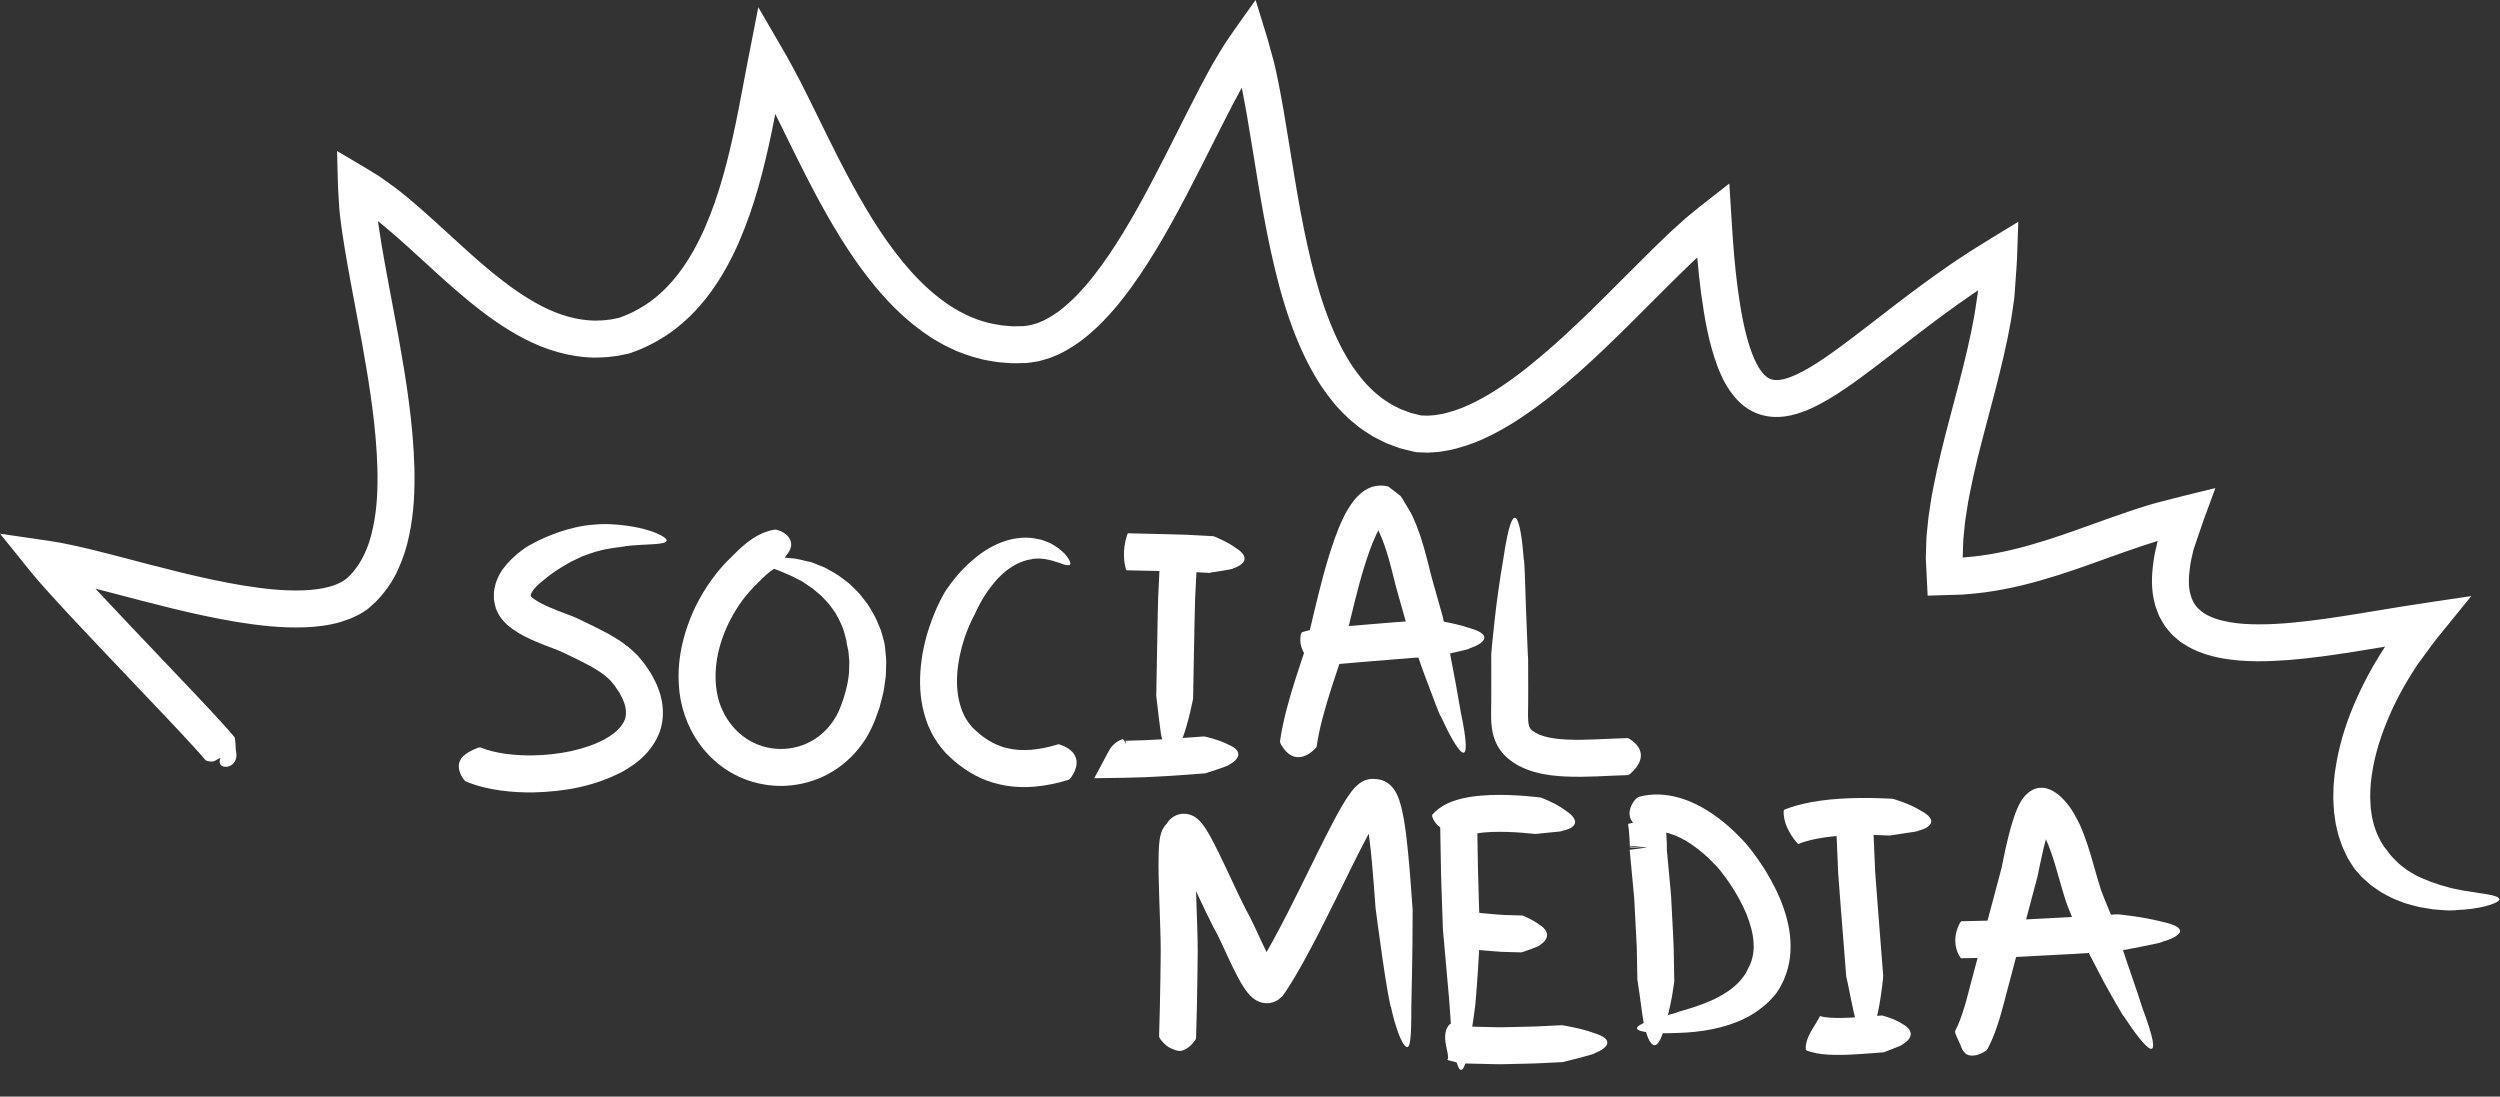
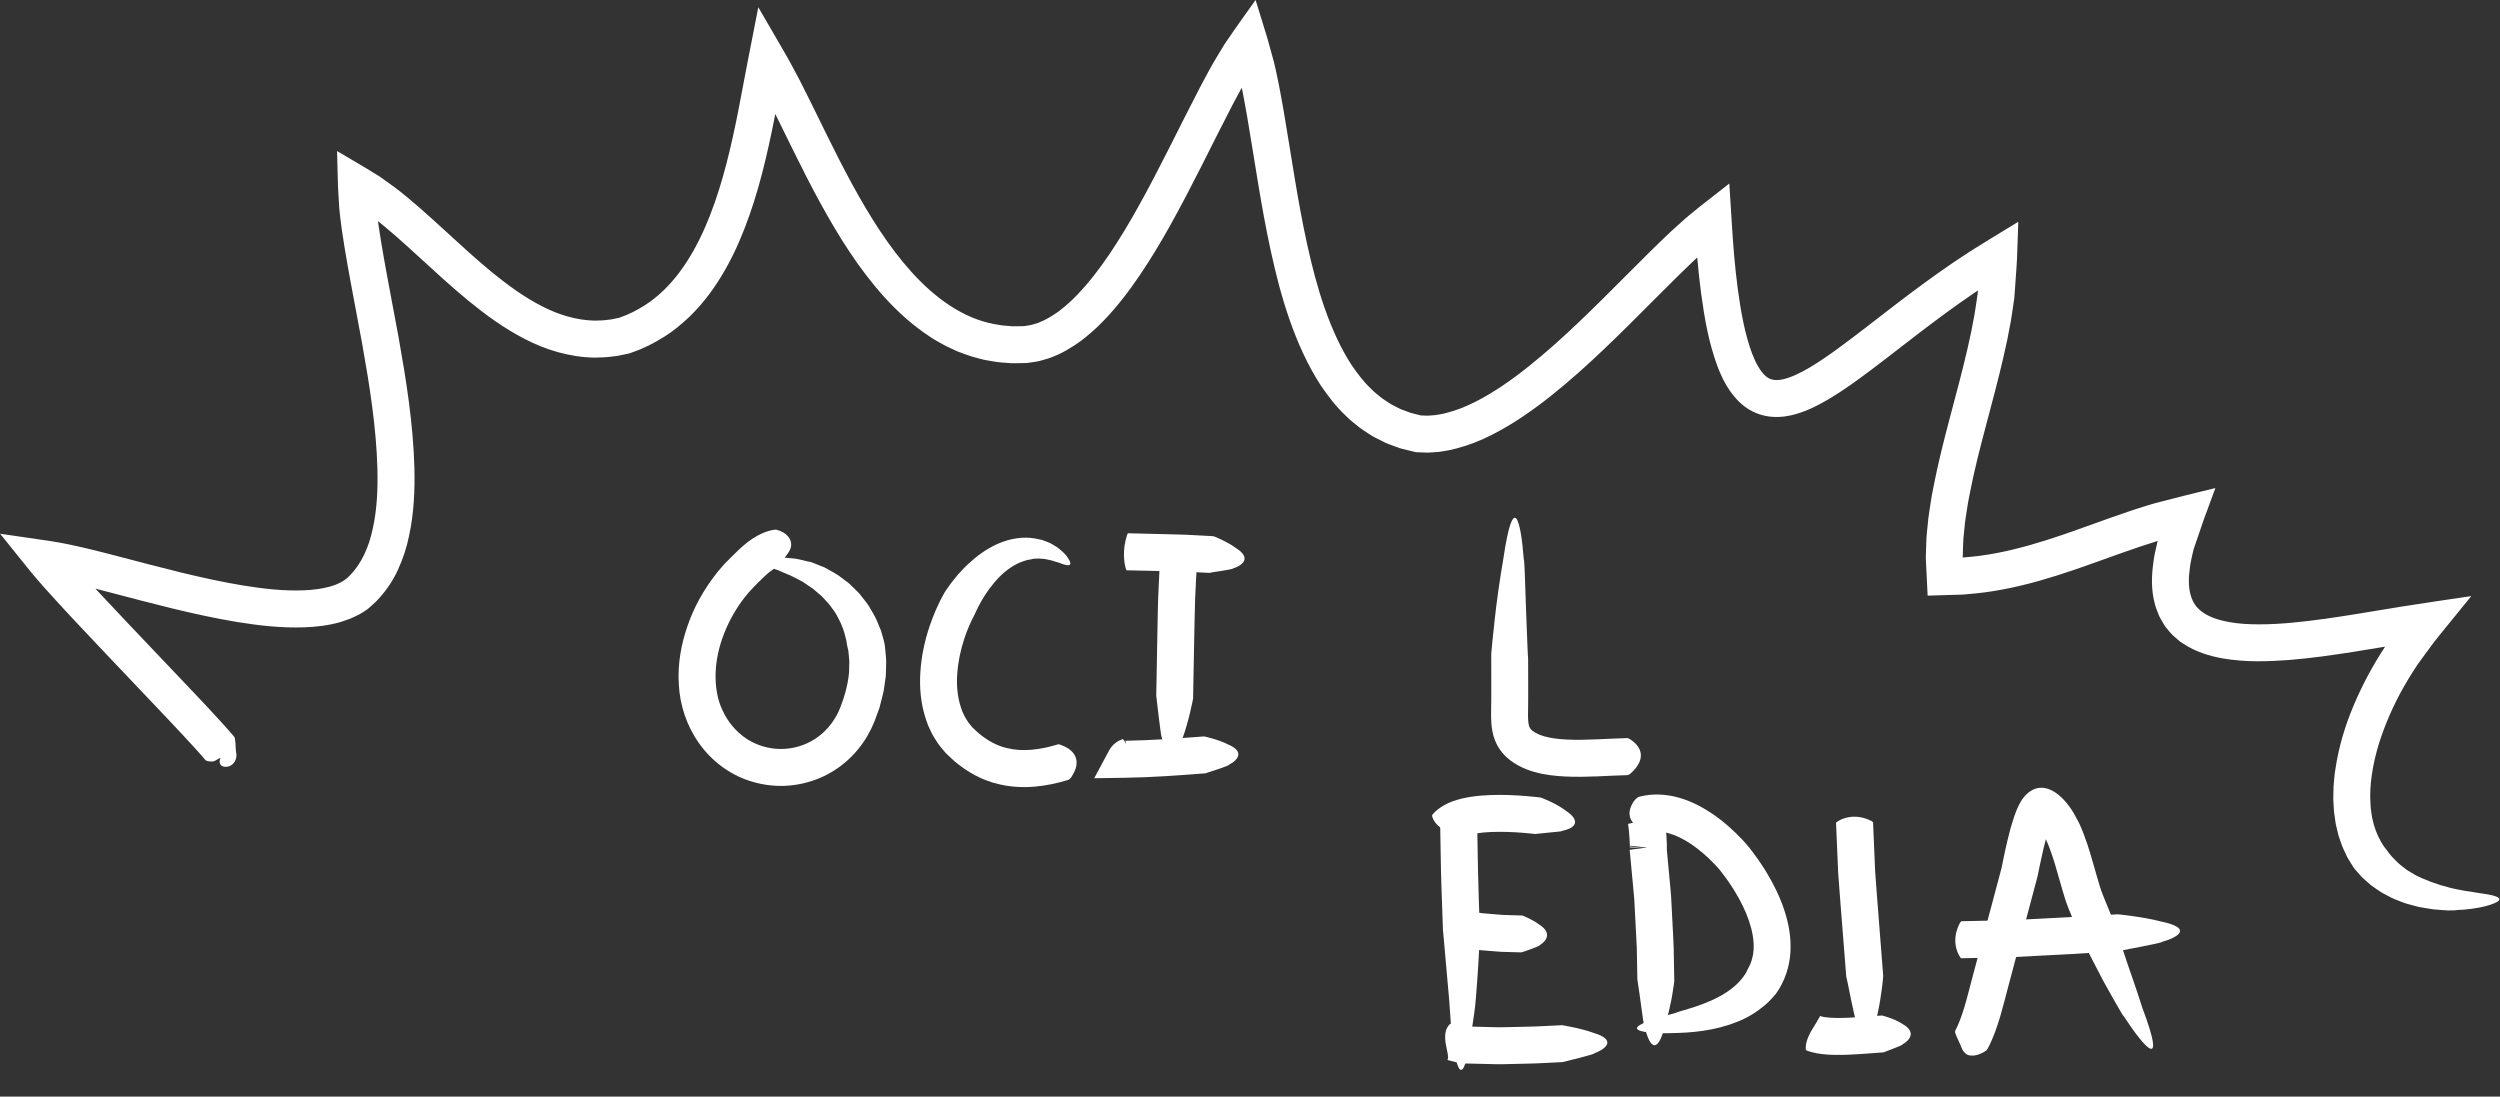
<svg xmlns="http://www.w3.org/2000/svg" fill="#000000" height="203.7" preserveAspectRatio="xMidYMid meet" version="1" viewBox="15.6 143.0 464.4 203.7" width="464.4" zoomAndPan="magnify">
  <rect x="15.6" y="143.0" width="464.4" height="203.7" fill="#333333" stroke="none" />
  <g fill="#ffffff" id="change1_1">
-     <path d="M 102.215 288.195 C 102.027 288.109 101.957 288.074 101.777 287.812 C 101.113 287.016 100.574 285.641 100.945 284.574 C 101.301 283.453 102.48 282.664 104.355 281.918 C 104.426 281.891 104.723 281.812 104.84 281.84 C 106.219 282.41 107.848 282.797 109.516 283.027 C 111.191 283.262 112.922 283.352 114.66 283.32 C 117.023 283.277 119.402 283.016 121.695 282.527 C 123.973 282.023 126.172 281.277 128.039 280.262 C 128.93 279.73 129.785 279.168 130.406 278.531 C 131.023 277.898 131.449 277.254 131.691 276.617 C 131.906 275.977 131.918 275.297 131.805 274.516 C 131.754 274.312 131.707 274.113 131.664 273.91 C 131.629 273.707 131.504 273.488 131.434 273.277 C 131.309 272.852 131.043 272.41 130.812 271.969 L 130.637 271.637 L 130.402 271.293 L 129.938 270.605 C 129.785 270.352 129.633 270.184 129.488 270.016 L 129.059 269.477 C 128.707 269.152 128.375 268.82 127.984 268.5 C 127.539 268.199 127.18 267.863 126.68 267.578 C 124.836 266.387 122.504 265.336 120.191 264.199 C 120.062 264.141 119.871 264.039 119.797 264.016 L 119.492 263.891 L 118.648 263.562 L 116.809 262.863 C 115.547 262.367 114.246 261.832 112.902 261.129 C 112.238 260.785 111.547 260.371 110.848 259.875 C 110.5 259.637 110.129 259.32 109.777 259.02 C 109.406 258.641 109.055 258.336 108.688 257.816 C 108.27 257.301 108.016 256.711 107.746 256.125 C 107.648 255.816 107.586 255.48 107.504 255.156 C 107.445 254.863 107.379 254.578 107.352 254.285 C 107.344 253.695 107.324 253.07 107.418 252.504 C 107.539 251.961 107.641 251.348 107.855 250.883 C 108.484 249.207 109.453 248.066 110.391 247.098 C 111.344 246.117 112.336 245.348 113.332 244.66 C 113.332 244.66 113.973 244.258 115.059 243.699 C 116.145 243.141 117.66 242.461 119.453 241.832 C 121.34 241.211 123.504 240.637 125.707 240.477 C 127.902 240.227 130.098 240.398 132.02 240.652 C 133.648 240.891 134.965 241.16 135.996 241.504 C 137.039 241.801 137.805 242.141 138.348 242.43 C 139.438 243 139.648 243.41 139.262 243.668 C 138.484 244.23 135.336 244.039 131.73 244.453 C 131.922 244.512 130.93 244.559 129.395 244.801 C 128.629 244.941 127.715 245.07 126.773 245.355 C 125.809 245.566 124.836 245.969 123.855 246.316 C 123.371 246.512 122.91 246.766 122.445 246.98 C 122.215 247.09 121.984 247.195 121.758 247.305 C 121.523 247.434 121.293 247.562 121.066 247.688 C 120.164 248.195 119.348 248.699 118.688 249.156 C 117.352 250.066 116.617 250.734 116.617 250.734 C 116 251.184 115.504 251.664 115.059 252.117 C 114.953 252.234 114.879 252.348 114.781 252.457 C 114.684 252.566 114.594 252.676 114.551 252.773 L 114.359 253.066 L 114.266 253.301 C 114.188 253.414 114.25 253.465 114.191 253.539 L 114.18 253.691 L 114.215 253.766 L 114.188 253.738 L 114.188 253.727 C 114.176 253.754 114.328 253.863 114.398 253.957 C 114.543 254.066 114.656 254.184 114.844 254.309 C 115.199 254.555 115.617 254.82 116.102 255.062 C 117.051 255.566 118.145 256.027 119.293 256.473 L 121.082 257.152 L 122.051 257.527 L 122.645 257.777 C 122.871 257.871 122.965 257.926 123.129 258.004 C 124.316 258.594 125.461 259.113 126.688 259.738 C 127.898 260.336 129.156 261.016 130.402 261.816 C 131.027 262.18 131.648 262.699 132.266 263.141 C 132.875 263.637 133.48 264.211 134.059 264.777 L 134.859 265.746 C 135.129 266.07 135.395 266.402 135.582 266.699 L 136.203 267.625 L 136.512 268.09 L 136.797 268.613 C 137.172 269.312 137.559 269.996 137.836 270.809 C 137.98 271.207 138.152 271.574 138.258 272.004 L 138.559 273.289 C 138.863 275.055 138.816 277.035 138.18 278.859 C 137.531 280.668 136.449 282.184 135.254 283.395 C 134.047 284.609 132.719 285.477 131.383 286.262 C 125.984 289.125 120.387 290.039 114.777 290.195 C 112.715 290.227 110.645 290.125 108.555 289.836 C 106.465 289.539 104.352 289.074 102.215 288.195" />
-     <path d="M 159.355 241.41 C 159.637 241.375 159.746 241.359 160.125 241.488 C 160.785 241.684 161.473 242.062 161.926 242.574 C 162.383 243.074 162.602 243.695 162.574 244.258 C 162.535 244.84 162.27 245.387 161.836 245.961 C 161.426 246.531 160.883 247.125 160.637 247.895 L 160.496 248.191 C 159.898 248.262 158.672 249.02 157.477 250.199 C 156.113 251.523 154.941 252.656 153.922 253.973 C 150.793 258.012 148.684 263.117 148.531 268.055 C 148.461 270.508 148.832 272.922 149.832 274.988 C 150.82 277.133 152.344 278.934 154.211 280.184 C 156.082 281.434 158.32 282.113 160.578 282.129 C 162.84 282.148 165.098 281.5 166.98 280.273 C 168.875 279.062 170.402 277.258 171.383 275.156 C 172.352 272.895 173.102 270.363 173.32 267.922 L 173.352 266.59 L 173.375 265.922 C 173.363 265.703 173.336 265.484 173.316 265.266 L 173.199 263.961 C 173.117 263.535 173.008 263.117 172.922 262.695 C 172.922 262.695 172.902 262.559 172.871 262.316 C 172.863 262.062 172.754 261.727 172.641 261.293 C 172.445 260.418 172.055 259.211 171.363 257.91 C 171.188 257.586 171.004 257.25 170.816 256.902 C 170.609 256.566 170.348 256.262 170.113 255.918 C 169.668 255.207 169.027 254.621 168.438 253.961 C 168.152 253.613 167.77 253.379 167.441 253.074 C 167.094 252.793 166.777 252.461 166.402 252.219 C 166.027 251.965 165.66 251.715 165.297 251.469 C 165.113 251.344 164.93 251.219 164.75 251.094 C 164.559 250.992 164.367 250.891 164.18 250.785 C 163.531 250.473 162.945 250.129 162.387 249.883 C 161.816 249.656 161.301 249.441 160.836 249.234 C 160.602 249.133 160.383 249.031 160.176 248.941 C 159.965 248.863 159.766 248.793 159.578 248.727 C 159.207 248.59 158.887 248.457 158.613 248.328 C 157.523 247.82 157.23 247.449 157.582 247.145 C 157.938 246.855 158.941 246.664 160.402 246.57 C 161.129 246.555 161.961 246.645 162.883 246.727 C 163.344 246.754 163.816 246.848 164.301 246.969 C 164.789 247.086 165.289 247.211 165.805 247.332 C 165.703 247.285 165.945 247.309 166.414 247.465 C 166.883 247.641 167.59 247.922 168.465 248.285 C 168.914 248.441 169.348 248.742 169.84 249.004 C 170.32 249.285 170.855 249.551 171.367 249.906 C 171.867 250.281 172.387 250.672 172.914 251.066 L 173.312 251.371 L 173.676 251.723 L 174.41 252.438 L 175.141 253.164 C 175.371 253.418 175.57 253.695 175.785 253.961 C 176.195 254.508 176.648 255.02 176.992 255.574 C 177.664 256.703 178.32 257.762 178.68 258.762 C 178.887 259.254 179.074 259.703 179.238 260.105 C 179.367 260.516 179.465 260.883 179.551 261.18 C 179.715 261.781 179.809 262.125 179.809 262.125 C 179.977 262.762 180.02 263.402 180.082 264.047 C 180.129 264.688 180.23 265.336 180.219 265.973 L 180.172 267.891 L 180.156 268.367 C 180.152 268.434 180.152 268.543 180.133 268.668 L 180.086 269.016 L 179.891 270.398 C 179.812 270.855 179.781 271.332 179.66 271.773 L 179.32 273.113 L 178.977 274.453 C 178.828 274.887 178.664 275.316 178.508 275.746 C 177.949 277.43 177.09 279.289 175.965 280.891 C 173.746 284.148 170.41 286.746 166.613 288.004 C 164.723 288.641 162.734 288.977 160.738 288.992 C 158.746 288.996 156.75 288.68 154.855 288.059 C 151.039 286.836 147.691 284.262 145.441 281.043 C 143.176 277.875 141.887 273.949 141.699 270.172 C 141.449 266.363 142.129 262.672 143.324 259.242 C 144.508 255.801 146.281 252.617 148.512 249.738 C 148.82 249.305 149.184 248.906 149.531 248.504 C 149.883 248.098 150.23 247.684 150.609 247.324 L 151.699 246.234 C 151.984 245.945 152.375 245.559 152.754 245.203 C 153.52 244.48 154.375 243.727 155.434 243.031 C 156.484 242.348 157.77 241.688 159.355 241.41" />
+     <path d="M 159.355 241.41 C 159.637 241.375 159.746 241.359 160.125 241.488 C 160.785 241.684 161.473 242.062 161.926 242.574 C 162.383 243.074 162.602 243.695 162.574 244.258 C 162.535 244.84 162.27 245.387 161.836 245.961 C 161.426 246.531 160.883 247.125 160.637 247.895 L 160.496 248.191 C 159.898 248.262 158.672 249.02 157.477 250.199 C 156.113 251.523 154.941 252.656 153.922 253.973 C 150.793 258.012 148.684 263.117 148.531 268.055 C 148.461 270.508 148.832 272.922 149.832 274.988 C 150.82 277.133 152.344 278.934 154.211 280.184 C 156.082 281.434 158.32 282.113 160.578 282.129 C 162.84 282.148 165.098 281.5 166.98 280.273 C 168.875 279.062 170.402 277.258 171.383 275.156 C 172.352 272.895 173.102 270.363 173.32 267.922 L 173.352 266.59 L 173.375 265.922 L 173.199 263.961 C 173.117 263.535 173.008 263.117 172.922 262.695 C 172.922 262.695 172.902 262.559 172.871 262.316 C 172.863 262.062 172.754 261.727 172.641 261.293 C 172.445 260.418 172.055 259.211 171.363 257.91 C 171.188 257.586 171.004 257.25 170.816 256.902 C 170.609 256.566 170.348 256.262 170.113 255.918 C 169.668 255.207 169.027 254.621 168.438 253.961 C 168.152 253.613 167.77 253.379 167.441 253.074 C 167.094 252.793 166.777 252.461 166.402 252.219 C 166.027 251.965 165.66 251.715 165.297 251.469 C 165.113 251.344 164.93 251.219 164.75 251.094 C 164.559 250.992 164.367 250.891 164.18 250.785 C 163.531 250.473 162.945 250.129 162.387 249.883 C 161.816 249.656 161.301 249.441 160.836 249.234 C 160.602 249.133 160.383 249.031 160.176 248.941 C 159.965 248.863 159.766 248.793 159.578 248.727 C 159.207 248.59 158.887 248.457 158.613 248.328 C 157.523 247.82 157.23 247.449 157.582 247.145 C 157.938 246.855 158.941 246.664 160.402 246.57 C 161.129 246.555 161.961 246.645 162.883 246.727 C 163.344 246.754 163.816 246.848 164.301 246.969 C 164.789 247.086 165.289 247.211 165.805 247.332 C 165.703 247.285 165.945 247.309 166.414 247.465 C 166.883 247.641 167.59 247.922 168.465 248.285 C 168.914 248.441 169.348 248.742 169.84 249.004 C 170.32 249.285 170.855 249.551 171.367 249.906 C 171.867 250.281 172.387 250.672 172.914 251.066 L 173.312 251.371 L 173.676 251.723 L 174.41 252.438 L 175.141 253.164 C 175.371 253.418 175.57 253.695 175.785 253.961 C 176.195 254.508 176.648 255.02 176.992 255.574 C 177.664 256.703 178.32 257.762 178.68 258.762 C 178.887 259.254 179.074 259.703 179.238 260.105 C 179.367 260.516 179.465 260.883 179.551 261.18 C 179.715 261.781 179.809 262.125 179.809 262.125 C 179.977 262.762 180.02 263.402 180.082 264.047 C 180.129 264.688 180.23 265.336 180.219 265.973 L 180.172 267.891 L 180.156 268.367 C 180.152 268.434 180.152 268.543 180.133 268.668 L 180.086 269.016 L 179.891 270.398 C 179.812 270.855 179.781 271.332 179.66 271.773 L 179.32 273.113 L 178.977 274.453 C 178.828 274.887 178.664 275.316 178.508 275.746 C 177.949 277.43 177.09 279.289 175.965 280.891 C 173.746 284.148 170.41 286.746 166.613 288.004 C 164.723 288.641 162.734 288.977 160.738 288.992 C 158.746 288.996 156.75 288.68 154.855 288.059 C 151.039 286.836 147.691 284.262 145.441 281.043 C 143.176 277.875 141.887 273.949 141.699 270.172 C 141.449 266.363 142.129 262.672 143.324 259.242 C 144.508 255.801 146.281 252.617 148.512 249.738 C 148.82 249.305 149.184 248.906 149.531 248.504 C 149.883 248.098 150.23 247.684 150.609 247.324 L 151.699 246.234 C 151.984 245.945 152.375 245.559 152.754 245.203 C 153.52 244.48 154.375 243.727 155.434 243.031 C 156.484 242.348 157.77 241.688 159.355 241.41" />
    <path d="M 212.078 281.285 C 212.227 281.242 212.277 281.227 212.516 281.324 C 213.316 281.594 214.43 282.094 215.09 283.051 C 215.734 283.996 215.953 285.395 214.57 287.422 C 214.52 287.492 214.25 287.781 214.09 287.863 C 212.098 288.469 210 288.938 207.797 289.125 C 205.602 289.312 203.293 289.199 201.035 288.645 C 197.98 287.945 195.172 286.332 192.887 284.387 C 192.312 283.898 191.789 283.355 191.242 282.84 C 190.723 282.207 190.145 281.59 189.707 280.906 C 189.273 280.227 188.812 279.547 188.5 278.816 C 188.332 278.457 188.156 278.098 187.996 277.734 L 187.605 276.629 C 186.609 273.66 186.379 270.637 186.574 267.754 C 186.766 264.859 187.367 262.066 188.262 259.391 C 189.008 257.172 189.934 255.023 191.105 252.984 C 191.105 252.984 191.195 252.828 191.395 252.555 C 191.59 252.281 191.871 251.887 192.223 251.391 C 192.586 250.898 193.066 250.336 193.586 249.695 C 194.164 249.086 194.754 248.383 195.512 247.719 C 196.965 246.359 198.809 244.957 200.984 244.004 C 203.141 243.039 205.676 242.633 207.832 243.023 C 208.285 243.109 208.719 243.188 209.117 243.285 C 209.504 243.43 209.875 243.566 210.227 243.699 C 210.582 243.816 210.883 243.996 211.168 244.164 C 211.445 244.332 211.711 244.492 211.961 244.645 C 212.883 245.352 213.516 245.934 213.859 246.477 C 214.598 247.5 214.559 247.949 214.098 247.992 C 213.863 248.02 213.52 247.953 213.094 247.816 C 212.883 247.746 212.648 247.66 212.402 247.559 C 212.145 247.48 211.867 247.398 211.57 247.309 C 211 247.082 210.32 246.988 209.637 246.832 C 209.285 246.812 208.926 246.785 208.566 246.75 C 208.203 246.75 207.832 246.797 207.465 246.801 C 207.539 246.824 207.375 246.836 207.035 246.922 C 206.867 246.953 206.652 246.992 206.406 247.031 C 206.156 247.098 205.875 247.207 205.566 247.297 C 204.336 247.719 202.699 248.691 201.285 250.133 C 199.863 251.555 198.664 253.305 197.879 254.691 C 197.105 256.086 196.68 257.078 196.68 257.078 C 195.922 258.508 195.258 260.012 194.758 261.559 C 194.035 263.727 193.562 265.977 193.418 268.188 C 193.262 270.395 193.473 272.566 194.113 274.445 L 194.355 275.148 L 194.668 275.801 C 194.848 276.258 195.129 276.625 195.371 277.027 C 195.617 277.43 195.941 277.727 196.211 278.102 C 196.602 278.453 196.961 278.84 197.363 279.176 C 198.969 280.52 200.723 281.531 202.664 281.969 C 205.535 282.684 208.805 282.297 212.078 281.285" />
    <path d="M 224.109 280.312 C 224.191 280.281 224.18 280.289 224.301 280.422 C 224.672 280.805 224.91 281.641 225.484 282.609 C 225.758 283.094 226.055 283.641 226.262 284.281 C 226.48 284.914 226.469 285.695 226.484 286.469 L 226.492 286.762 L 226.5 286.762 L 226.504 286.758 L 226.328 286.32 L 225.926 285.375 L 225.832 285.137 C 225.762 284.977 225.68 284.824 225.59 284.676 L 225.492 284.512 C 225.383 284.371 225.434 284.43 225.402 284.398 L 225.547 284.484 L 224.652 280.602 C 229.418 280.535 234.266 280.176 239.266 279.797 C 239.266 279.797 239.902 279.914 240.797 280.18 C 241.688 280.438 242.805 280.816 243.723 281.289 C 246.816 282.586 245.629 284.172 243.844 285.09 C 243.941 285.16 242.859 285.543 241.766 285.91 C 240.656 286.277 239.535 286.648 239.535 286.648 C 234.723 287.02 229.734 287.402 224.652 287.477 L 218.863 287.562 L 221.578 282.5 C 221.738 282.199 221.918 281.91 222.145 281.641 C 222.379 281.375 222.664 281.102 222.914 280.934 C 223.043 280.844 223.18 280.75 223.309 280.676 L 223.625 280.516 C 223.875 280.395 223.949 280.375 224.109 280.312" />
    <path d="M 224.883 248.938 C 224.844 248.934 224.828 248.934 224.781 248.766 C 224.438 247.785 224.008 245.277 224.977 242.34 L 225.113 242.062 C 225.223 242.066 229.137 242.156 233.027 242.25 C 234.984 242.273 236.984 242.383 238.484 242.469 C 239.98 242.547 240.977 242.602 240.977 242.602 C 240.977 242.602 241.133 242.656 241.398 242.75 C 241.668 242.863 242.047 243.031 242.473 243.234 C 243.328 243.641 244.387 244.203 245.219 244.828 C 248.062 246.629 246.535 247.98 244.656 248.59 C 244.738 248.672 243.621 248.871 242.508 249.051 C 241.949 249.133 241.391 249.219 240.973 249.281 C 240.543 249.367 240.258 249.422 240.258 249.422 C 240.258 249.422 239.328 249.375 237.934 249.301 C 237.234 249.266 236.418 249.223 235.543 249.18 C 234.664 249.141 233.703 249.137 232.754 249.109 C 228.887 249.023 224.992 248.938 224.883 248.938" />
    <path d="M 231.168 245.102 C 231.172 245.027 231.176 245.004 231.344 244.922 C 232.348 244.328 234.883 243.59 237.766 245.285 L 238.031 245.527 C 238.027 245.617 237.941 247.355 237.816 249.91 C 237.754 251.188 237.684 252.668 237.605 254.25 C 237.566 255.84 237.527 257.531 237.484 259.223 C 237.355 266.023 237.227 272.777 237.227 272.777 C 237.227 272.777 237.023 273.883 236.664 275.371 C 236.305 276.863 235.801 278.734 235.223 280.262 C 233.578 285.453 232.133 283.258 231.43 280.004 C 231.348 280.168 231.094 278.227 230.855 276.25 C 230.621 274.266 230.387 272.254 230.387 272.254 C 230.387 272.254 230.508 265.586 230.629 258.875 C 230.668 257.188 230.688 255.5 230.746 253.906 C 230.82 252.312 230.895 250.816 230.953 249.527 C 231.078 246.949 231.164 245.195 231.168 245.102" />
-     <path d="M 260.184 281.629 C 260.156 281.777 260.141 281.836 259.965 282 C 259.426 282.59 258.48 283.359 257.34 283.598 C 256.211 283.809 254.855 283.508 253.57 281.316 C 253.52 281.234 253.363 280.859 253.371 280.688 C 253.984 276.551 255.102 272.773 256.266 269.07 L 257.332 265.812 L 257.852 264.246 C 257.98 263.852 258.117 263.316 258.25 262.809 C 258.777 260.715 259.277 258.488 259.809 256.285 C 260.883 251.852 261.977 247.402 263.594 242.895 C 264.004 241.762 264.445 240.629 264.996 239.473 C 265.125 239.184 265.27 238.895 265.43 238.598 L 265.695 238.086 C 265.816 237.855 265.984 237.617 266.129 237.383 C 266.707 236.43 267.383 235.547 268.137 234.863 C 268.52 234.535 268.898 234.188 269.324 233.984 C 269.535 233.871 269.734 233.727 269.949 233.641 L 270.605 233.402 C 271.492 233.16 272.465 233.117 273.391 233.359 L 273.48 233.363 L 273.547 233.414 L 273.676 233.516 L 273.938 233.719 L 274.465 234.125 L 275.512 234.938 C 275.891 235.113 276.129 235.73 276.422 236.168 L 277.27 237.582 C 277.977 238.688 278.031 239.062 278.336 239.688 C 278.609 240.27 278.828 240.852 279.035 241.434 C 279.484 242.598 279.82 243.754 280.156 244.898 C 280.48 246.043 280.77 247.164 281.051 248.281 C 281.305 249.336 281.566 250.391 281.891 251.484 L 283.609 257.578 C 283.609 257.578 284.148 260.133 284.809 263.605 C 285.137 265.336 285.508 267.289 285.887 269.27 C 286.27 271.238 286.578 273.254 286.91 275.059 C 289.48 287.223 286.5 283.156 283.211 275.988 C 283.223 276.406 281.598 272.051 279.93 267.582 C 278.363 263.109 276.766 258.547 276.766 258.547 L 275.277 253.277 C 274.961 252.203 274.676 251.07 274.398 249.938 C 274.129 248.863 273.855 247.801 273.566 246.777 C 273.266 245.762 272.969 244.75 272.605 243.812 C 272.434 243.328 272.258 242.855 272.047 242.418 L 271.648 241.508 L 271.203 242.398 C 270.785 243.277 270.402 244.246 270.043 245.234 C 268.609 249.219 267.531 253.543 266.488 257.879 C 265.965 260.059 265.48 262.234 264.906 264.512 C 264.754 265.098 264.613 265.656 264.395 266.336 L 263.852 267.98 L 262.812 271.156 C 261.695 274.691 260.68 278.242 260.184 281.629" />
-     <path d="M 259.664 266.965 C 259.629 266.973 259.617 266.977 259.527 266.836 C 259.242 266.438 258.684 265.723 258.09 264.766 C 257.527 263.801 256.887 262.578 257.246 260.824 L 257.422 260.465 C 257.461 260.465 258.035 260.242 258.875 260.066 C 259.738 259.859 260.832 259.738 262.016 259.633 C 264.246 259.449 267.191 259.207 270.125 258.965 C 273.09 258.734 276.043 258.457 278.254 258.324 C 280.469 258.234 281.938 258.172 281.938 258.172 C 281.938 258.172 285.812 258.715 288.523 259.648 C 293.113 260.922 291.32 262.52 288.562 263.453 C 288.852 263.59 281.953 265.027 281.953 265.027 C 281.953 265.027 280.527 265.09 278.383 265.18 C 276.25 265.352 273.402 265.586 270.543 265.816 C 267.656 266.059 264.762 266.301 262.566 266.484 C 261.543 266.578 260.773 266.672 260.344 266.785 C 259.879 266.883 259.707 266.965 259.664 266.965" />
    <path d="M 317.828 280.113 C 318.004 280.113 318.07 280.113 318.309 280.273 C 319.117 280.742 320.113 281.641 320.348 282.762 C 320.594 283.895 320.133 285.215 318.473 286.703 C 318.41 286.762 318.125 286.957 317.977 286.988 C 314.348 287.07 310.469 287.434 306.344 287.242 C 304.52 287.148 302.633 286.965 300.621 286.398 C 299.629 286.113 298.562 285.715 297.574 285.16 C 296.602 284.617 295.547 283.895 294.645 282.797 C 293.738 281.719 293.137 280.32 292.887 279.117 C 292.625 277.898 292.598 276.855 292.586 275.918 C 292.578 274.98 292.605 274.129 292.617 273.324 L 292.625 270.895 L 292.613 264.477 C 292.613 264.477 292.656 263.816 292.77 262.715 C 292.887 261.617 293.047 260.074 293.234 258.297 C 293.609 254.742 294.246 250.328 294.879 246.68 C 296.711 234.312 298.086 239.273 298.672 247.051 C 298.766 246.656 298.922 251.27 299.066 255.984 C 299.156 258.328 299.25 260.699 299.32 262.48 C 299.371 264.262 299.465 265.453 299.465 265.453 L 299.48 270.852 L 299.473 273.434 C 299.457 274.301 299.434 275.117 299.441 275.852 C 299.445 276.582 299.488 277.219 299.586 277.633 C 299.684 278.059 299.781 278.227 299.945 278.434 C 300.098 278.637 300.43 278.898 300.91 279.16 C 301.383 279.422 301.891 279.613 302.496 279.793 C 303.707 280.137 305.164 280.309 306.676 280.379 C 310.148 280.547 313.859 280.215 317.828 280.113" />
-     <path d="M 237.781 335.785 C 237.773 335.961 237.77 336.02 237.598 336.238 C 237.066 336.988 236.188 337.949 234.957 338.227 C 234.672 338.234 234.371 338.203 234.078 338.117 C 233.766 338.039 233.512 337.859 233.184 337.773 C 232.547 337.52 231.871 336.969 231.168 336.066 C 231.113 336.004 230.934 335.691 230.91 335.535 C 231.039 331.805 231.102 327.992 231.164 324.215 L 231.215 319.723 C 231.219 318.301 231.176 316.809 231.129 315.316 C 231.035 312.32 230.906 309.297 230.84 306.23 C 230.809 304.688 230.785 303.148 230.832 301.523 C 230.863 300.691 230.883 299.902 231.043 298.828 C 231.094 298.539 231.141 298.242 231.281 297.785 C 231.32 297.664 231.355 297.555 231.43 297.375 L 231.539 297.129 C 231.598 297.016 231.656 296.902 231.723 296.789 C 231.77 296.707 231.895 296.52 232.023 296.355 L 232.223 296.125 C 232.289 296.051 232.445 295.902 232.562 295.809 C 232.691 295.699 232.828 295.602 232.969 295.512 C 233.086 295.434 233.355 295.297 233.562 295.219 C 234.016 295.039 234.477 294.957 234.98 294.973 C 235.215 294.977 235.504 295.016 235.676 295.059 C 235.848 295.102 236.02 295.152 236.184 295.219 C 236.344 295.277 236.531 295.367 236.648 295.434 C 236.738 295.484 236.832 295.543 236.922 295.605 C 237.336 295.891 237.457 296.035 237.648 296.234 L 237.68 296.27 C 243.055 294.402 230.398 298.855 231.699 298.387 L 231.699 298.355 L 231.703 298.293 L 231.715 298.168 L 231.738 297.902 L 231.777 297.605 L 231.852 297.223 C 231.879 297.098 231.941 296.887 231.996 296.727 C 232.02 296.66 232.082 296.504 232.137 296.387 C 232.195 296.258 232.242 296.156 232.328 296.012 C 232.562 295.645 232.746 295.348 233.316 294.895 C 233.742 294.531 234.703 294.156 235.328 294.164 C 235.504 294.156 235.68 294.16 235.855 294.172 C 236.043 294.188 236.117 294.207 236.254 294.234 C 236.48 294.277 236.773 294.367 236.93 294.434 C 237.223 294.555 237.543 294.738 237.68 294.836 C 238.375 295.328 238.566 295.613 238.812 295.887 C 239.23 296.398 239.484 296.801 239.73 297.191 C 240.211 297.965 240.594 298.676 240.969 299.387 C 241.707 300.805 242.371 302.191 243.027 303.57 L 245.695 309.234 C 246.137 310.16 246.582 311.074 247.031 311.949 L 247.758 313.297 C 248.059 313.871 248.281 314.344 248.52 314.844 L 249.852 317.711 L 250.863 319.84 L 250.879 319.855 L 250.887 319.844 L 251.961 317.93 C 252.945 316.145 253.898 314.32 254.84 312.48 C 256.719 308.801 258.539 305.055 260.402 301.289 C 261.25 299.582 262.105 297.875 263.004 296.156 L 263.688 294.863 L 264.234 293.867 L 264.93 292.645 C 265.871 291.047 266.91 289.469 268.016 288.617 C 268.559 288.199 269.094 287.945 269.621 287.812 C 269.887 287.738 270.152 287.703 270.449 287.688 C 270.742 287.652 271.125 287.754 271.445 287.738 C 271.781 287.766 272.148 287.863 272.441 287.969 C 272.742 288.074 272.996 288.207 273.234 288.363 C 273.715 288.668 274.145 289.074 274.535 289.617 C 275.328 290.688 275.844 292.434 276.199 294.246 C 276.301 294.695 276.367 295.164 276.449 295.625 L 276.648 296.922 L 276.848 298.438 C 277.078 300.387 277.258 302.305 277.422 304.215 L 277.676 307.395 L 278.012 312.02 C 278.012 312.02 277.996 314.637 277.977 318.176 C 277.934 321.703 277.863 326.137 277.77 329.797 C 277.777 335.98 277.586 337.934 276.77 337.438 C 275.977 336.938 274.805 333.84 273.969 329.996 C 273.93 330.414 273.078 325.801 272.414 321.098 C 271.73 316.391 271.117 311.613 271.117 311.613 L 270.793 307.246 L 270.473 303.434 C 270.312 301.672 270.137 299.914 269.906 298.215 L 269.859 297.863 L 268.953 299.57 C 268.141 301.133 267.344 302.73 266.547 304.336 C 264.703 308.062 262.871 311.836 260.949 315.602 C 259.988 317.48 259.004 319.363 257.973 321.238 L 257.188 322.645 L 256.738 323.43 L 255.945 324.777 C 255.406 325.664 254.863 326.543 254.301 327.387 C 254.16 327.598 254.012 327.773 253.867 327.969 C 253.727 328.176 253.559 328.258 253.406 328.406 C 253.25 328.531 253.094 328.691 252.941 328.789 L 252.484 329.016 C 251.855 329.273 251.488 329.391 250.578 329.344 C 249.852 329.266 249.27 329.043 248.641 328.621 C 247.387 327.797 246.281 325.953 245.336 324.121 L 244.664 322.785 L 244.309 322.055 L 243.625 320.605 L 242.316 317.781 C 242.105 317.34 241.879 316.867 241.695 316.516 L 240.938 315.105 C 240.43 314.117 239.961 313.156 239.5 312.195 L 236.824 306.512 C 236.184 305.168 235.543 303.832 234.883 302.57 C 234.559 301.949 234.219 301.332 233.902 300.824 C 233.75 300.574 233.586 300.344 233.527 300.273 L 233.523 300.27 C 233.531 300.262 233.477 300.312 233.652 300.152 L 234.312 299.535 L 234.848 298.973 C 234.926 298.883 234.996 298.789 235.066 298.695 L 235.238 298.477 C 235.453 298.156 235.531 297.922 235.523 297.844 C 235.504 297.758 235.527 297.906 235.758 298.02 C 235.891 298.105 236.016 298.148 236.203 298.219 C 236.414 298.305 236.578 298.328 236.832 298.395 C 237.086 298.461 237.34 298.508 237.602 298.535 C 237.906 298.598 238.219 298.641 238.527 298.668 L 238.562 298.688 L 238.562 298.703 L 238.559 298.715 L 238.559 298.719 C 239.465 298.613 230.645 299.645 234.391 299.195 L 234.422 299.176 C 234.73 298.906 234.887 298.645 234.871 298.582 C 234.848 298.531 234.938 298.754 235.262 298.918 L 235.52 299.051 C 235.617 299.098 235.734 299.156 235.848 299.199 C 236.055 299.273 236.348 299.387 236.629 299.477 C 236.895 299.547 237.25 299.66 237.586 299.742 L 237.84 299.805 L 237.848 299.801 L 237.844 299.816 L 237.824 299.914 C 237.758 300.332 237.715 301.055 237.695 301.73 C 237.656 303.121 237.68 304.602 237.707 306.078 C 237.773 309.047 237.902 312.059 237.996 315.098 C 238.047 316.625 238.09 318.152 238.086 319.746 L 238.035 324.312 C 237.977 328.133 237.914 331.922 237.781 335.785" />
    <path d="M 283.129 296.23 C 283.129 296.062 283.129 296 283.289 295.777 C 284.234 294.234 286.695 292.078 289.719 295.656 C 289.773 295.723 289.977 296.031 290.008 296.188 C 290.086 299.961 290.105 303.707 290.234 307.5 L 290.297 309.941 L 290.512 316.289 C 290.512 316.289 290.488 316.941 290.441 318.043 C 290.379 319.145 290.289 320.691 290.188 322.477 C 290.078 324.258 289.938 326.266 289.77 328.289 C 289.703 329.301 289.578 330.32 289.438 331.316 C 289.301 332.312 289.16 333.285 289.016 334.211 C 287.352 346.699 285.914 341.543 285.219 333.922 C 285.117 334.316 284.961 329.766 284.473 325.078 C 284.059 320.391 283.637 315.617 283.637 315.617 L 283.449 310.16 L 283.363 307.715 C 283.234 303.914 283.211 300.055 283.129 296.23" />
    <path d="M 286.895 298.754 C 286.875 298.738 286.879 298.742 286.777 298.664 C 286.441 298.371 285.645 297.945 284.617 297.496 C 283.625 297.008 282.309 296.488 281.668 294.785 L 281.633 294.391 C 281.668 294.367 282.059 293.836 282.758 293.305 C 283.449 292.766 284.441 292.199 285.496 291.832 C 287.629 291.066 290.133 290.773 292.531 290.684 C 294.93 290.602 297.234 290.727 298.957 290.863 C 300.676 291.004 301.809 291.148 301.809 291.148 C 301.809 291.148 302.527 291.406 303.477 291.852 C 304.426 292.289 305.598 292.922 306.516 293.633 C 308.105 294.691 308.402 295.578 308.059 296.168 C 307.715 296.766 306.801 297.137 305.734 297.355 C 305.824 297.445 304.582 297.539 303.32 297.66 C 302.059 297.789 300.777 297.922 300.777 297.922 C 300.777 297.922 299.758 297.801 298.223 297.68 C 296.691 297.562 294.645 297.473 292.672 297.547 C 290.711 297.617 288.824 297.918 287.828 298.301 C 287.309 298.48 287.094 298.656 286.996 298.723 C 286.879 298.781 286.98 298.805 286.895 298.754" />
    <path d="M 286.152 318.902 C 286.121 318.895 286.109 318.895 286.094 318.727 C 285.961 317.723 286.027 315.211 287.148 312.383 L 287.285 312.117 C 287.324 312.125 288.031 312.227 289.07 312.375 C 289.59 312.449 290.195 312.535 290.84 312.629 C 291.488 312.684 292.184 312.742 292.875 312.801 C 293.566 312.855 294.254 312.93 294.902 312.961 C 295.555 312.98 296.164 313 296.684 313.016 C 297.727 313.047 298.418 313.066 298.418 313.066 C 298.418 313.066 298.531 313.117 298.723 313.203 C 298.91 313.281 299.18 313.395 299.488 313.543 C 300.105 313.84 300.895 314.262 301.559 314.77 C 303.812 316.191 303.031 317.727 301.617 318.57 C 301.695 318.645 300.855 318.984 299.98 319.309 C 299.539 319.465 299.102 319.625 298.77 319.742 C 298.43 319.844 298.207 319.914 298.207 319.914 C 298.207 319.914 297.465 319.895 296.348 319.863 C 295.789 319.848 295.137 319.828 294.438 319.809 C 293.738 319.754 292.988 319.695 292.238 319.637 C 291.488 319.574 290.738 319.512 290.035 319.453 C 289.328 319.355 288.672 319.262 288.102 319.18 C 286.965 319.02 286.191 318.906 286.152 318.902" />
    <path d="M 284.547 339.25 C 284.559 339.156 284.562 339.082 284.574 339.004 L 284.578 338.949 L 284.578 338.922 L 284.582 338.91 L 284.582 338.902 L 284.477 339.891 L 284.488 339.879 L 284.555 339.738 C 284.699 339.246 284.445 338.383 284.254 337.391 C 284.137 336.871 284.047 336.277 284.051 335.543 C 284.07 334.816 284.195 334.035 284.852 333.312 C 284.895 333.262 285.223 333.086 285.312 333.074 C 285.406 333.074 286.18 333.215 286.77 333.395 C 287.027 333.461 287.336 333.547 287.688 333.641 L 287.852 333.68 C 288.027 333.684 288.211 333.688 288.402 333.691 C 289.371 333.715 290.492 333.742 291.691 333.773 C 292.895 333.801 294.16 333.859 295.453 333.805 C 298.031 333.734 300.586 333.723 302.535 333.598 C 304.477 333.504 305.766 333.441 305.766 333.441 C 305.766 333.441 306.613 333.578 307.773 333.82 C 308.938 334.062 310.406 334.418 311.625 334.871 C 315.742 336.105 314.211 337.715 311.758 338.672 C 311.891 338.738 310.414 339.148 308.902 339.539 C 307.402 339.938 305.832 340.297 305.832 340.297 C 305.832 340.297 304.539 340.359 302.594 340.457 C 300.66 340.586 298.012 340.594 295.383 340.672 C 294.07 340.73 292.727 340.656 291.473 340.637 C 290.219 340.609 289.047 340.582 288.031 340.555 C 287.719 340.547 287.414 340.539 287.129 340.531 C 286.906 340.492 286.691 340.453 286.484 340.414 C 286.336 340.383 286.195 340.352 286.055 340.32 C 285.555 340.195 285.188 340.09 284.93 340.02 C 284.668 339.945 284.531 339.914 284.484 339.902 L 284.453 339.898 L 284.449 339.898 L 284.453 339.898 L 284.465 339.84 C 284.52 339.516 284.539 339.312 284.547 339.25" />
    <path d="M 318.031 296.078 L 318.051 296.051 L 318.109 296.027 C 318.336 295.98 318.582 295.922 318.891 295.844 C 319.902 295.59 320.805 295.293 321.125 295.062 L 321.219 294.961 C 321.227 294.996 321.285 295.051 321.383 295.105 C 321.488 295.172 321.605 295.211 321.773 295.285 L 322.004 295.363 L 322.289 295.461 C 323.535 295.797 322.754 295.594 322.617 295.621 C 322.367 295.613 322.102 295.602 321.82 295.594 C 321.262 295.559 320.645 295.469 320.016 295.203 C 319.707 295.059 319.375 294.906 319.121 294.504 C 319.059 294.41 319.016 294.254 319.012 294.039 L 319.059 293.797 L 319.094 293.672 L 319.223 293.43 L 319.391 293.184 L 319.508 293.051 C 319.59 292.969 319.688 292.887 319.785 292.812 C 319.988 292.664 320.223 292.543 320.457 292.461 C 320.734 292.355 321.188 292.289 321.574 292.336 C 321.762 292.355 321.984 292.406 322.117 292.449 C 322.23 292.484 322.344 292.527 322.453 292.582 C 322.68 292.684 322.895 292.824 323.078 292.98 C 323.266 293.129 323.414 293.27 323.562 293.445 C 323.727 293.613 323.879 293.824 323.953 293.891 C 324.055 294.008 324.125 294.078 324.195 294.145 L 324.395 294.324 C 324.477 294.402 324.734 294.645 324.781 294.746 C 324.918 295.488 324.961 295.98 325.02 296.531 C 325.07 297.062 325.109 297.578 325.145 298.094 L 325.227 299.656 C 325.234 299.949 325.246 300.156 325.238 300.617 L 325.234 300.738 L 325.227 300.828 L 325.77 306.66 C 325.859 307.695 325.98 308.73 326.039 309.766 L 326.199 312.871 C 326.301 314.941 326.426 317.012 326.504 319.078 L 326.613 325.281 C 326.613 325.281 326.465 326.52 326.176 328.184 C 325.855 329.848 325.398 331.938 324.859 333.648 C 323.348 339.461 321.848 337.078 321.059 333.496 C 320.984 333.68 320.68 331.535 320.391 329.352 C 320.258 328.258 320.09 327.156 319.961 326.332 C 319.84 325.504 319.758 324.949 319.758 324.949 L 319.648 318.992 L 319.34 313.059 L 319.188 310.09 C 319.113 309.102 319.008 308.121 318.918 307.137 L 318.328 300.859 L 321.379 300.461 L 321.473 300.449 L 321.523 300.441 L 321.547 300.441 L 321.559 300.438 C 322.25 300.512 315.574 299.801 318.398 300.105 L 318.395 300.145 L 318.383 300.234 L 320.434 300.469 L 320.914 300.523 L 320.844 300.531 L 320.699 300.551 L 320.449 300.582 L 320.766 300.543 L 320.785 300.539 L 320.793 300.539 L 320.508 300.512 L 319.207 300.391 L 318.555 300.328 C 316.133 300.129 321.461 300.566 320.93 300.52 L 320.898 300.52 L 320.773 300.512 L 320.285 300.484 C 319.879 300.461 319.465 300.441 319.055 300.438 L 318.367 300.418 L 318.367 300.227 L 318.355 299.914 L 318.285 298.555 L 318.176 297.199 C 318.133 296.773 318.074 296.297 318.031 296.078" />
    <path d="M 321.766 297.672 C 321.66 297.699 321.629 297.711 321.441 297.59 C 321.285 297.504 321.109 297.402 320.914 297.293 C 320.73 297.199 320.527 297.086 320.316 296.957 C 319.895 296.691 319.43 296.355 319.039 295.922 C 318.652 295.504 318.34 294.949 318.301 294.234 C 318.285 293.879 318.34 293.469 318.504 293.004 C 318.672 292.547 318.934 291.992 319.402 291.488 C 319.469 291.41 319.82 291.102 320.023 291.016 C 322.539 290.344 325.184 290.52 327.453 291.172 C 329.746 291.816 331.742 292.875 333.547 294.074 C 335.691 295.523 337.578 297.195 339.297 299.02 C 340.191 299.973 340.996 300.996 341.703 301.988 C 342.062 302.48 342.418 302.98 342.75 303.492 C 343.098 304 343.426 304.52 343.742 305.051 C 345.02 307.16 346.148 309.406 346.984 311.859 C 347.812 314.305 348.355 316.992 348.191 319.852 C 348.047 322.512 347.141 325.289 345.551 327.523 L 345.461 327.648 C 345.395 327.727 345.297 327.836 345.172 327.977 C 344.914 328.258 344.551 328.684 344.066 329.168 C 343.066 330.094 341.57 331.277 339.719 332.184 C 337.875 333.094 335.742 333.77 333.621 334.191 C 331.5 334.617 329.383 334.812 327.488 334.871 C 324.289 335.031 322.242 334.871 321.043 334.668 C 319.844 334.449 319.496 334.137 319.781 333.77 C 320.336 333.012 323.465 332.113 327.078 331.09 C 326.879 331.082 327.875 330.824 329.418 330.352 C 330.957 329.883 333.035 329.16 334.863 328.18 C 336.711 327.215 338.23 325.969 339.074 324.91 C 339.316 324.664 339.465 324.395 339.621 324.176 C 339.762 323.945 339.934 323.77 339.992 323.594 C 340.156 323.262 340.25 323.07 340.25 323.07 C 340.887 321.977 341.258 320.762 341.352 319.422 C 341.551 316.039 340.02 312.121 337.879 308.617 C 337.617 308.176 337.34 307.738 337.043 307.309 C 336.762 306.871 336.457 306.445 336.148 306.023 C 335.539 305.164 334.934 304.406 334.273 303.707 C 332.883 302.23 331.348 300.883 329.73 299.789 C 328.379 298.887 326.961 298.168 325.586 297.785 C 324.211 297.402 322.926 297.359 321.766 297.672" />
-     <path d="M 349.668 299.785 C 349.633 299.797 349.621 299.801 349.512 299.668 C 349.164 299.285 348.59 298.582 348.031 297.609 C 347.48 296.633 346.93 295.383 346.926 293.777 L 346.992 293.449 C 347.066 293.41 348.473 292.797 350.441 292.348 C 352.418 291.867 354.961 291.52 357.445 291.367 C 362.418 291.047 367.219 291.391 367.219 291.391 C 367.219 291.391 367.996 291.602 369.027 291.988 C 370.059 292.371 371.34 292.926 372.363 293.562 C 375.848 295.441 374.137 296.766 371.891 297.336 C 371.996 297.418 370.656 297.602 369.305 297.801 C 367.953 298.004 366.586 298.215 366.586 298.215 C 366.586 298.215 365.477 298.148 363.812 298.109 C 362.152 298.062 359.941 298.078 357.77 298.223 C 355.602 298.363 353.492 298.672 352.02 299.035 C 351.262 299.199 350.711 299.41 350.293 299.531 C 349.895 299.672 349.695 299.781 349.668 299.785" />
    <path d="M 356.664 295.891 C 356.664 295.812 356.664 295.785 356.824 295.688 C 357.77 294.977 360.223 293.988 363.254 295.512 L 363.539 295.738 C 363.547 295.836 363.621 297.652 363.734 300.324 C 363.789 301.66 363.855 303.211 363.926 304.867 C 364.051 306.535 364.184 308.309 364.316 310.078 C 364.871 317.203 365.422 324.281 365.422 324.281 C 365.422 324.281 365.348 325.449 365.117 327.051 C 364.902 328.648 364.574 330.66 364.145 332.312 C 362.996 337.902 361.352 335.719 360.344 332.387 C 360.277 332.566 359.84 330.562 359.418 328.52 C 359.211 327.5 359.004 326.473 358.848 325.695 C 358.676 324.918 358.559 324.395 358.559 324.395 C 358.559 324.395 358.008 317.414 357.453 310.387 C 357.32 308.617 357.188 306.848 357.062 305.18 C 356.992 303.496 356.922 301.922 356.863 300.559 C 356.746 297.84 356.668 295.988 356.664 295.891" />
    <path d="M 351.125 338.102 C 351.07 338.074 351.051 338.066 351.047 337.887 C 350.988 337.332 351.117 336.438 351.59 335.43 C 352.039 334.41 352.859 333.289 353.57 331.969 L 353.707 331.727 C 353.734 331.723 353.703 331.762 353.938 331.801 C 354.035 331.828 354.156 331.859 354.289 331.895 C 354.469 331.922 354.672 331.953 354.887 331.984 C 355.816 332.102 357.293 332.125 358.828 332.059 C 360.363 331.992 361.957 331.871 363.168 331.781 C 364.398 331.695 365.219 331.637 365.219 331.637 C 365.219 331.637 365.762 331.77 366.527 332.039 C 367.285 332.305 368.254 332.703 369.047 333.238 C 370.395 333.992 370.68 334.805 370.48 335.445 C 370.266 336.109 369.684 336.621 368.965 337.039 C 369.043 337.109 368.195 337.434 367.312 337.781 C 366.41 338.129 365.504 338.48 365.504 338.48 C 365.504 338.48 364.719 338.539 363.539 338.629 C 362.344 338.719 360.719 338.848 359.023 338.918 C 357.324 338.988 355.543 338.988 354.031 338.805 C 353.641 338.746 353.285 338.691 352.965 338.641 C 352.617 338.566 352.301 338.48 352.047 338.414 C 351.555 338.305 351.145 338.098 351.125 338.102" />
    <path d="M 384.797 337.859 C 384.68 338.051 384.637 338.125 384.348 338.289 C 384.125 338.434 383.836 338.598 383.531 338.727 C 383.383 338.793 383.23 338.852 383.078 338.898 C 382.906 338.957 382.734 339.004 382.562 339.035 C 382.234 339.094 381.902 339.113 381.559 339.066 C 381.234 339.016 380.953 338.898 380.73 338.723 C 380.516 338.531 380.324 338.301 380.172 338.035 C 380.02 337.77 379.918 337.445 379.777 337.125 C 379.516 336.488 379.152 335.848 378.836 334.977 C 378.812 334.906 378.75 334.625 378.781 334.523 C 379.449 333.297 380.047 331.59 380.555 329.902 C 380.812 329.047 381.051 328.176 381.277 327.285 L 382.012 324.496 L 385.391 311.812 L 387.098 305.406 L 387.309 304.605 L 387.418 304.203 C 387.414 304.211 387.402 304.277 387.441 304.086 L 387.77 302.457 C 387.996 301.363 388.234 300.262 388.5 299.152 L 388.922 297.477 L 389.039 297.027 L 389.266 296.238 C 389.422 295.715 389.582 295.195 389.758 294.688 C 390.105 293.68 390.508 292.703 390.984 291.891 C 391.469 291.09 392.023 290.48 392.621 290.062 C 395.387 288.078 398.613 290.367 400.801 294.027 L 401.574 295.445 C 401.707 295.676 401.844 295.938 401.91 296.105 L 402.094 296.531 C 402.352 297.102 402.57 297.664 402.777 298.227 C 403.203 299.348 403.555 300.449 403.891 301.543 C 404.551 303.715 405.105 305.867 405.715 307.797 C 405.863 308.242 406.008 308.699 406.176 309.102 L 406.445 309.785 L 406.742 310.516 L 407.938 313.438 C 407.938 313.438 408.141 314.059 408.477 315.098 C 408.801 316.148 409.312 317.57 409.875 319.234 C 410.953 322.578 412.473 326.719 413.57 330.238 C 417.949 341.879 414.375 338.297 410.059 331.707 C 410.113 331.906 409.566 330.992 408.715 329.504 C 408.293 328.758 407.793 327.871 407.25 326.91 C 406.699 325.953 406.133 324.91 405.594 323.844 C 404.504 321.727 403.367 319.582 402.582 317.957 C 401.797 316.328 401.273 315.238 401.273 315.238 L 400.234 312.695 L 399.977 312.062 L 399.691 311.336 C 399.492 310.84 399.355 310.371 399.188 309.891 C 398.48 307.641 397.949 305.555 397.332 303.535 C 397.023 302.539 396.711 301.555 396.359 300.633 C 396.188 300.168 396.008 299.711 395.812 299.285 L 395.645 298.891 L 395.176 300.738 C 394.934 301.758 394.707 302.797 394.492 303.844 L 394.172 305.434 C 394.16 305.512 394.09 305.848 394.012 306.113 L 393.906 306.508 L 393.695 307.293 L 392.027 313.574 L 388.652 326.27 L 387.938 328.996 C 387.691 329.945 387.43 330.906 387.145 331.871 C 386.543 333.812 385.934 335.734 384.797 337.859" />
    <path d="M 379.957 321.008 C 379.879 321.008 379.852 321.008 379.754 320.844 C 379.051 319.887 378.09 317.41 379.691 314.41 L 379.93 314.129 C 380.027 314.125 381.879 314.086 384.602 314.027 C 385.965 314 387.547 313.965 389.234 313.926 C 390.93 313.84 392.734 313.746 394.539 313.656 C 398.137 313.484 401.746 313.277 404.461 313.105 C 407.172 312.945 408.973 312.84 408.973 312.84 C 408.973 312.84 410.156 312.941 411.773 313.176 C 413.387 313.406 415.414 313.746 417.09 314.191 C 422.758 315.387 420.547 317.012 417.141 317.992 C 417.324 318.059 415.277 318.48 413.188 318.887 C 411.098 319.289 408.965 319.699 408.965 319.699 C 408.965 319.699 407.191 319.809 404.523 319.969 C 403.191 320.051 401.633 320.145 399.965 320.246 C 398.281 320.332 396.484 320.426 394.684 320.52 C 392.887 320.613 391.082 320.707 389.387 320.797 C 387.68 320.836 386.078 320.871 384.695 320.902 C 381.938 320.961 380.059 321.004 379.957 321.008" />
    <path d="M 59.059 279.801 C 59.176 279.941 59.219 279.992 59.246 280.289 C 59.289 280.535 59.324 280.809 59.344 281.109 C 59.367 281.434 59.355 281.711 59.398 282.219 C 59.41 282.293 59.406 282.34 59.426 282.453 C 59.445 282.578 59.465 282.707 59.48 282.832 L 59.512 283.164 C 59.52 283.266 59.52 283.367 59.512 283.465 L 59.496 283.613 L 59.461 283.824 C 59.414 284.047 59.324 284.277 59.203 284.477 C 59.086 284.672 58.949 284.844 58.73 285.02 C 58.523 285.184 58.273 285.312 58.035 285.383 C 57.832 285.438 57.785 285.43 57.648 285.441 C 57.059 285.449 57.055 285.355 56.859 285.297 C 56.73 285.227 56.707 285.184 56.633 285.121 C 56.535 285.02 56.488 284.926 56.461 284.84 C 56.352 284.504 56.41 284.219 56.488 283.938 C 56.668 283.383 57.066 282.906 57.613 282.469 L 57.801 282.285 L 57.879 282.184 L 57.883 282.172 L 57.852 282.23 L 57.777 282.379 C 57.727 282.48 57.68 282.586 57.633 282.695 C 57.461 283.035 57.363 283.457 57.422 283.473 C 57.387 283.41 56.957 283.531 56.41 283.828 C 56.262 283.902 56.113 283.984 55.965 284.074 C 55.801 284.168 55.637 284.262 55.469 284.359 L 55.34 284.414 C 55.25 284.438 55.148 284.449 55.039 284.453 C 54.82 284.465 54.578 284.445 54.312 284.414 C 54.238 284.406 53.91 284.316 53.797 284.227 C 52.391 282.57 50.777 280.844 49.207 279.152 L 46.816 276.605 L 34.633 263.773 L 28.891 257.676 L 26.652 255.258 L 23.871 252.191 C 22.965 251.172 22.078 250.152 21.281 249.172 L 18.949 246.281 L 16.645 243.418 L 16.051 242.684 L 15.75 242.312 L 15.672 242.215 L 15.645 242.148 L 15.875 242.184 L 17.77 242.457 L 24.883 243.496 C 27.266 243.84 29.98 244.461 32.652 245.098 L 35.863 245.906 L 37.895 246.434 C 45.586 248.445 53.172 250.504 60.758 251.762 C 64.535 252.375 68.328 252.797 71.914 252.664 C 75.473 252.531 78.914 251.812 80.605 249.871 C 82.75 247.719 84.16 244.562 84.871 241.078 C 85.637 237.598 85.801 233.832 85.707 230.047 C 85.5 222.441 84.277 214.699 82.895 206.961 L 80.715 195.277 C 80.355 193.312 79.996 191.348 79.668 189.352 C 79.5 188.359 79.344 187.355 79.199 186.348 L 79.086 185.594 L 78.969 184.691 C 78.832 183.695 78.719 182.715 78.629 181.746 C 78.527 179.875 78.363 177.934 78.348 176.164 L 78.273 173.422 L 78.238 172.012 L 78.219 171.309 L 78.215 171.133 L 78.227 171.07 L 78.301 171.113 L 78.602 171.289 L 83.293 174.055 L 85.617 175.48 L 86.199 175.84 L 86.789 176.266 L 87.973 177.117 L 89.156 177.973 L 89.738 178.422 L 90.211 178.801 C 90.617 179.129 91.027 179.449 91.414 179.781 C 92.211 180.438 92.98 181.105 93.746 181.773 C 95.273 183.113 96.758 184.465 98.227 185.809 C 101.156 188.496 104.031 191.145 106.992 193.578 C 109.953 195.992 113.004 198.211 116.207 199.848 C 119.398 201.512 122.75 202.488 126.074 202.562 C 126.906 202.539 127.738 202.531 128.562 202.402 L 129.184 202.328 L 129.797 202.199 L 130.414 202.074 C 130.645 202.027 130.527 202.062 130.77 201.973 C 132.402 201.426 133.922 200.629 135.371 199.715 C 140.398 196.512 144.004 191.113 146.582 185.207 C 149.172 179.262 150.84 172.77 152.219 166.16 C 152.629 164.395 154.23 155.602 155.469 149.422 L 156.445 144.434 L 156.461 144.355 L 156.496 144.398 L 156.566 144.527 L 156.719 144.781 L 157.023 145.312 L 157.641 146.371 L 158.855 148.465 L 161.227 152.559 C 161.621 153.262 162.02 153.902 162.414 154.652 L 163.598 156.867 L 164.188 157.977 L 164.703 159.004 L 165.738 161.062 L 166.992 163.594 L 169.258 168.211 C 170.77 171.27 172.301 174.293 173.91 177.246 C 177.133 183.137 180.668 188.824 184.984 193.594 C 189.277 198.328 194.461 202.137 200.305 203.203 C 201.035 203.316 201.758 203.492 202.504 203.512 L 203.613 203.602 C 203.984 203.637 204.344 203.594 204.711 203.598 L 205.805 203.586 C 206.137 203.555 206.41 203.48 206.719 203.441 C 207.016 203.422 207.328 203.32 207.641 203.223 C 207.949 203.113 208.266 203.078 208.574 202.922 C 209.824 202.457 211.051 201.695 212.246 200.855 C 213.426 199.941 214.586 198.957 215.668 197.805 C 217.852 195.547 219.836 192.945 221.688 190.215 C 223.535 187.48 225.254 184.605 226.902 181.668 C 230.98 174.398 234.586 166.773 238.551 159.152 C 239.062 158.199 239.555 157.246 240.086 156.289 L 240.684 155.199 C 240.945 154.742 241.207 154.281 241.477 153.844 L 243.086 151.188 C 244.18 149.555 245.285 147.98 246.375 146.453 L 248.07 144.074 L 248.5 143.473 L 248.715 143.168 L 248.824 143.02 L 248.859 143.055 L 248.887 143.145 L 249.328 144.586 L 251.055 150.195 L 251.855 153.113 L 252.258 154.574 L 252.613 156.102 L 253.129 158.582 L 253.434 160.176 C 253.645 161.242 253.82 162.297 254.012 163.355 C 255.461 171.805 256.609 180.148 258.391 188.27 C 259.281 192.32 260.301 196.32 261.637 200.145 C 262.969 203.965 264.602 207.629 266.695 210.852 C 267.785 212.414 268.914 213.945 270.254 215.188 C 270.883 215.875 271.621 216.387 272.312 216.973 C 272.668 217.242 273.059 217.461 273.426 217.715 C 273.797 217.965 274.168 218.211 274.578 218.391 L 275.762 218.992 C 276.176 219.156 276.598 219.297 277.012 219.457 L 277.637 219.691 C 277.848 219.762 278.07 219.801 278.285 219.855 L 279.531 220.164 C 279.594 220.191 279.641 220.172 279.898 220.184 L 280.52 220.207 C 280.934 220.238 281.363 220.156 281.789 220.145 C 282.211 220.141 282.645 220.027 283.078 219.965 C 283.512 219.91 283.945 219.797 284.383 219.68 C 287.891 218.789 291.398 216.867 294.715 214.641 C 298.051 212.402 301.227 209.773 304.332 207.039 C 310.535 201.52 316.352 195.434 322.449 189.418 L 324.766 187.168 L 325.945 186.051 L 328.07 184.129 C 328.805 183.438 329.609 182.816 330.391 182.172 L 331.57 181.211 L 332.734 180.301 L 335.094 178.457 L 336.293 177.52 L 336.59 177.289 L 336.73 177.18 L 336.805 177.121 L 336.84 177.152 L 336.891 177.949 L 337.293 184.352 L 337.504 187.559 L 337.734 190.473 C 337.922 192.547 338.133 194.613 338.406 196.652 C 338.973 200.852 339.719 205.074 341.074 208.691 C 341.746 210.465 342.66 212.074 343.586 212.852 C 344.043 213.254 344.445 213.441 344.934 213.535 C 345.422 213.637 346.051 213.625 346.797 213.461 C 348.305 213.137 350.078 212.258 351.801 211.246 C 353.535 210.211 355.27 209.02 356.996 207.758 C 360.449 205.238 363.891 202.508 367.395 199.824 C 370.902 197.137 374.477 194.473 378.18 191.949 L 378.875 191.477 L 380.066 190.691 C 380.902 190.141 381.715 189.602 382.656 189.02 C 384.488 187.867 386.285 186.781 388.113 185.664 L 389.488 184.828 L 390.176 184.406 C 390.289 184.34 390.41 184.262 390.516 184.203 L 390.504 184.602 L 390.395 187.797 L 390.281 190.992 C 390.246 192.062 390.152 192.988 390.09 193.992 L 389.883 196.945 L 389.773 198.402 L 389.648 199.25 C 389.477 200.375 389.328 201.512 389.137 202.633 L 388.5 205.969 L 387.777 209.258 C 386.77 213.625 385.617 217.898 384.496 222.125 C 383.371 226.352 382.309 230.535 381.5 234.707 C 381.289 235.75 381.094 236.789 380.953 237.824 C 380.805 238.863 380.605 239.902 380.535 240.934 C 380.453 241.961 380.285 243 380.277 244.02 L 380.191 246.551 L 380.195 246.566 L 380.289 246.559 C 382.336 246.398 384.383 246.152 386.422 245.75 C 390.504 244.98 394.559 243.773 398.633 242.387 C 402.711 240.996 406.82 239.426 411.07 238.004 C 412.125 237.637 413.203 237.301 414.281 236.965 L 414.961 236.754 C 415.211 236.672 415.477 236.602 415.738 236.527 L 417.289 236.121 L 420.387 235.324 C 422.453 234.793 424.547 234.301 426.621 233.789 L 426.996 233.699 L 427.09 233.68 L 427.113 233.719 L 427.039 233.918 L 426.16 236.297 L 424.988 239.473 L 423.891 242.684 L 423.34 244.289 L 423.203 244.691 L 423.133 244.891 L 423.051 245.164 L 422.969 245.527 C 422.754 246.488 422.5 247.453 422.406 248.387 C 422.129 250.258 422.105 252.09 422.531 253.523 C 422.93 254.984 423.688 256.012 424.926 256.844 C 426.152 257.676 427.859 258.238 429.723 258.562 C 431.5 258.887 433.434 258.988 435.395 258.977 C 437.352 258.98 439.359 258.855 441.375 258.672 C 445.41 258.301 449.496 257.68 453.609 257.012 L 462.051 255.629 L 468.156 254.695 L 474.258 253.789 L 474.613 253.738 C 474.719 253.699 474.609 253.797 474.578 253.84 L 474.449 254 L 473.926 254.645 L 472.879 255.93 L 470.754 258.543 C 469.312 260.324 467.789 262.129 466.59 263.84 L 464.684 266.438 L 463.719 267.934 C 463.168 268.762 462.691 269.637 462.18 270.492 C 460.211 273.945 458.613 277.594 457.453 281.316 C 456.352 285.031 455.68 288.879 455.949 292.492 C 455.957 292.953 456.02 293.395 456.09 293.832 C 456.16 294.27 456.188 294.723 456.309 295.137 C 456.418 295.555 456.496 295.988 456.621 296.398 L 456.707 296.641 L 456.793 296.895 L 456.969 297.402 C 457.496 298.715 458.125 299.973 459.039 301 C 459.039 301 459.535 301.859 460.844 303.07 C 461.312 303.586 462.016 304.066 462.773 304.652 C 463.191 304.898 463.629 305.16 464.082 305.43 C 464.523 305.727 465.062 305.902 465.57 306.164 C 467.66 307.086 470.129 307.859 472.406 308.277 C 472.777 308.348 473.129 308.418 473.469 308.484 C 473.812 308.531 474.141 308.578 474.449 308.621 C 475.074 308.715 475.641 308.805 476.152 308.898 C 477.172 309.047 477.969 309.16 478.555 309.309 C 479.73 309.605 480.074 309.922 479.777 310.281 C 479.184 310.957 476.012 311.914 471.918 312.051 C 472.023 312.078 471.789 312.098 471.289 312.109 C 471.039 312.113 470.727 312.117 470.355 312.125 C 469.988 312.109 469.562 312.07 469.09 312.039 C 468.621 312 468.105 311.961 467.555 311.914 C 467.008 311.84 466.426 311.73 465.816 311.629 C 465.512 311.574 465.203 311.523 464.891 311.469 C 464.574 311.395 464.262 311.301 463.941 311.219 C 463.305 311.027 462.645 310.898 462.004 310.645 C 461.105 310.273 460.172 309.988 459.336 309.5 C 458.91 309.273 458.492 309.055 458.082 308.836 C 457.684 308.602 457.316 308.324 456.953 308.082 C 456.645 307.863 456.344 307.656 456.059 307.453 C 455.789 307.223 455.535 307 455.297 306.789 C 454.828 306.355 454.371 306.008 454.074 305.637 C 453.445 304.922 453.07 304.5 453.07 304.5 C 452.75 304.121 452.531 303.68 452.258 303.27 C 452.012 302.844 451.711 302.441 451.52 301.996 C 451.105 301.117 450.66 300.242 450.383 299.324 L 450.148 298.641 L 450.059 298.371 C 450.008 298.238 449.973 298.102 449.941 297.965 L 449.746 297.145 C 449.621 296.598 449.465 296.047 449.406 295.5 L 449.176 293.855 C 449.125 293.309 449.105 292.766 449.07 292.223 C 449.027 291.676 449.027 291.137 449.043 290.602 C 449.059 290.062 449.055 289.523 449.086 288.988 C 449.191 287.938 449.242 286.863 449.43 285.836 C 450.043 281.672 451.258 277.711 452.848 273.965 C 454.43 270.215 456.359 266.648 458.562 263.27 L 458.66 263.125 L 452.578 264.117 C 448.742 264.715 444.867 265.27 440.895 265.594 C 436.91 265.879 432.848 266.047 428.539 265.316 C 426.098 264.875 423.504 264.137 421.074 262.512 L 420.621 262.219 L 420.191 261.859 L 419.344 261.125 C 418.789 260.625 418.328 259.992 417.84 259.414 C 417.43 258.781 417.035 258.117 416.695 257.449 C 416.43 256.766 416.129 256.07 415.934 255.375 C 415.145 252.562 415.273 249.898 415.617 247.445 C 415.754 246.188 416.055 245.027 416.324 243.848 L 416.41 243.484 L 413.246 244.504 C 409.172 245.867 405.078 247.43 400.848 248.871 C 396.617 250.312 392.238 251.629 387.691 252.488 C 385.422 252.93 383.105 253.219 380.773 253.398 C 380.32 253.453 379.754 253.465 379.211 253.48 L 377.57 253.527 L 374.293 253.629 L 373.883 253.641 L 373.68 253.648 L 373.668 253.441 L 373.629 252.625 L 373.547 250.984 L 373.387 247.711 C 373.359 247.184 373.32 246.523 373.348 246.301 L 373.371 245.422 L 373.43 243.66 C 373.445 242.48 373.625 241.348 373.719 240.188 C 373.809 239.023 374.016 237.906 374.18 236.77 C 374.332 235.629 374.547 234.516 374.77 233.406 C 375.633 228.957 376.738 224.629 377.867 220.371 C 378.996 216.117 380.129 211.914 381.094 207.727 L 381.781 204.59 L 382.379 201.457 C 382.559 200.414 382.695 199.375 382.855 198.336 L 382.973 197.555 L 382.988 197.406 L 383.012 197.152 L 383.031 196.949 L 382.043 197.617 C 378.492 200.035 375.027 202.613 371.566 205.27 C 368.102 207.918 364.668 210.652 361.031 213.305 C 359.211 214.633 357.328 215.934 355.297 217.148 C 353.23 218.336 351.059 219.52 348.262 220.16 C 346.871 220.465 345.262 220.594 343.586 220.262 C 341.914 219.949 340.289 219.098 339.105 218.043 C 337.898 216.992 337.035 215.809 336.336 214.648 C 335.641 213.48 335.133 212.312 334.676 211.156 C 332.957 206.531 332.227 202.031 331.605 197.551 C 331.316 195.387 331.098 193.23 330.902 191.078 L 330.883 190.824 L 330.848 190.855 L 329.504 192.129 L 327.258 194.309 C 321.277 200.203 315.363 206.402 308.887 212.168 C 305.633 215.035 302.262 217.836 298.547 220.328 C 296.711 221.594 294.746 222.742 292.695 223.789 C 290.652 224.84 288.438 225.715 286.082 226.324 C 285.496 226.484 284.902 226.629 284.281 226.719 C 283.664 226.812 283.062 226.949 282.422 226.977 C 281.785 227.008 281.164 227.098 280.516 227.07 L 279.543 227.035 L 279.008 227.016 L 278.668 227 C 278.527 226.98 278.414 226.945 278.328 226.926 L 276.484 226.477 C 276.188 226.398 275.891 226.34 275.598 226.242 L 274.727 225.926 C 274.148 225.711 273.566 225.508 272.996 225.27 L 271.344 224.441 C 270.781 224.18 270.262 223.848 269.754 223.508 C 269.242 223.168 268.711 222.852 268.223 222.48 C 267.285 221.711 266.293 220.98 265.469 220.105 C 263.703 218.449 262.293 216.547 260.969 214.633 C 258.438 210.73 256.617 206.578 255.152 202.395 C 253.691 198.207 252.617 193.969 251.688 189.738 C 249.836 181.277 248.672 172.797 247.25 164.527 C 247.062 163.5 246.891 162.465 246.691 161.449 L 246.398 159.918 L 246.266 159.277 L 246.27 159.289 L 244.629 162.336 C 240.766 169.762 237.113 177.488 232.891 185.023 C 231.176 188.074 229.371 191.105 227.371 194.059 C 225.371 197.012 223.184 199.902 220.594 202.586 C 219.316 203.938 217.867 205.195 216.324 206.379 C 214.719 207.516 213.008 208.586 211.027 209.332 C 210.562 209.551 210.02 209.66 209.52 209.824 C 209.008 209.98 208.496 210.129 207.934 210.199 C 207.395 210.281 206.824 210.387 206.301 210.434 L 204.82 210.461 C 204.328 210.461 203.828 210.496 203.344 210.461 L 201.883 210.352 C 200.906 210.309 199.945 210.098 198.984 209.941 C 198.496 209.871 198.023 209.754 197.555 209.617 L 196.141 209.234 C 195.207 208.949 194.305 208.586 193.391 208.25 C 192.523 207.832 191.621 207.457 190.781 206.992 C 189.961 206.508 189.086 206.078 188.316 205.527 C 185.129 203.441 182.355 200.914 179.898 198.207 C 174.992 192.77 171.25 186.672 167.883 180.531 C 166.203 177.457 164.633 174.348 163.102 171.25 L 159.621 164.176 L 158.938 167.562 C 157.512 174.387 155.77 181.289 152.871 187.961 C 151.426 191.285 149.641 194.547 147.406 197.574 C 146.27 199.082 145.027 200.527 143.645 201.867 C 142.238 203.18 140.762 204.445 139.102 205.48 C 137.203 206.688 135.176 207.734 133.039 208.453 L 132.527 208.645 L 131.973 208.766 L 131.129 208.938 L 130.289 209.109 L 129.43 209.215 C 128.289 209.387 127.137 209.41 125.984 209.43 C 121.355 209.344 116.91 207.961 113.078 205.965 C 109.211 203.98 105.816 201.48 102.637 198.887 C 99.465 196.277 96.504 193.547 93.586 190.871 C 92.129 189.535 90.68 188.219 89.223 186.938 C 88.492 186.305 87.766 185.676 87.031 185.066 C 86.664 184.758 86.293 184.465 85.926 184.168 L 85.816 184.078 L 85.812 184.066 L 85.887 184.641 L 85.996 185.355 C 86.133 186.312 86.281 187.27 86.445 188.23 C 86.762 190.152 87.113 192.09 87.469 194.027 L 89.656 205.746 C 91.055 213.617 92.344 221.605 92.578 229.879 C 92.672 234.012 92.516 238.238 91.59 242.523 C 91.168 244.664 90.449 246.816 89.492 248.91 C 88.531 251.02 87.145 252.996 85.438 254.758 L 84.031 256.031 C 83.523 256.438 82.895 256.789 82.32 257.145 C 81.75 257.426 81.18 257.699 80.605 257.945 C 80.035 258.148 79.461 258.359 78.887 258.539 C 76.59 259.207 74.352 259.445 72.18 259.531 C 67.832 259.684 63.695 259.195 59.648 258.543 C 51.566 257.199 43.812 255.082 36.156 253.082 L 33.32 252.348 L 39.617 259.047 L 51.816 271.887 L 54.234 274.461 C 55.848 276.199 57.434 277.891 59.059 279.801" />
  </g>
</svg>